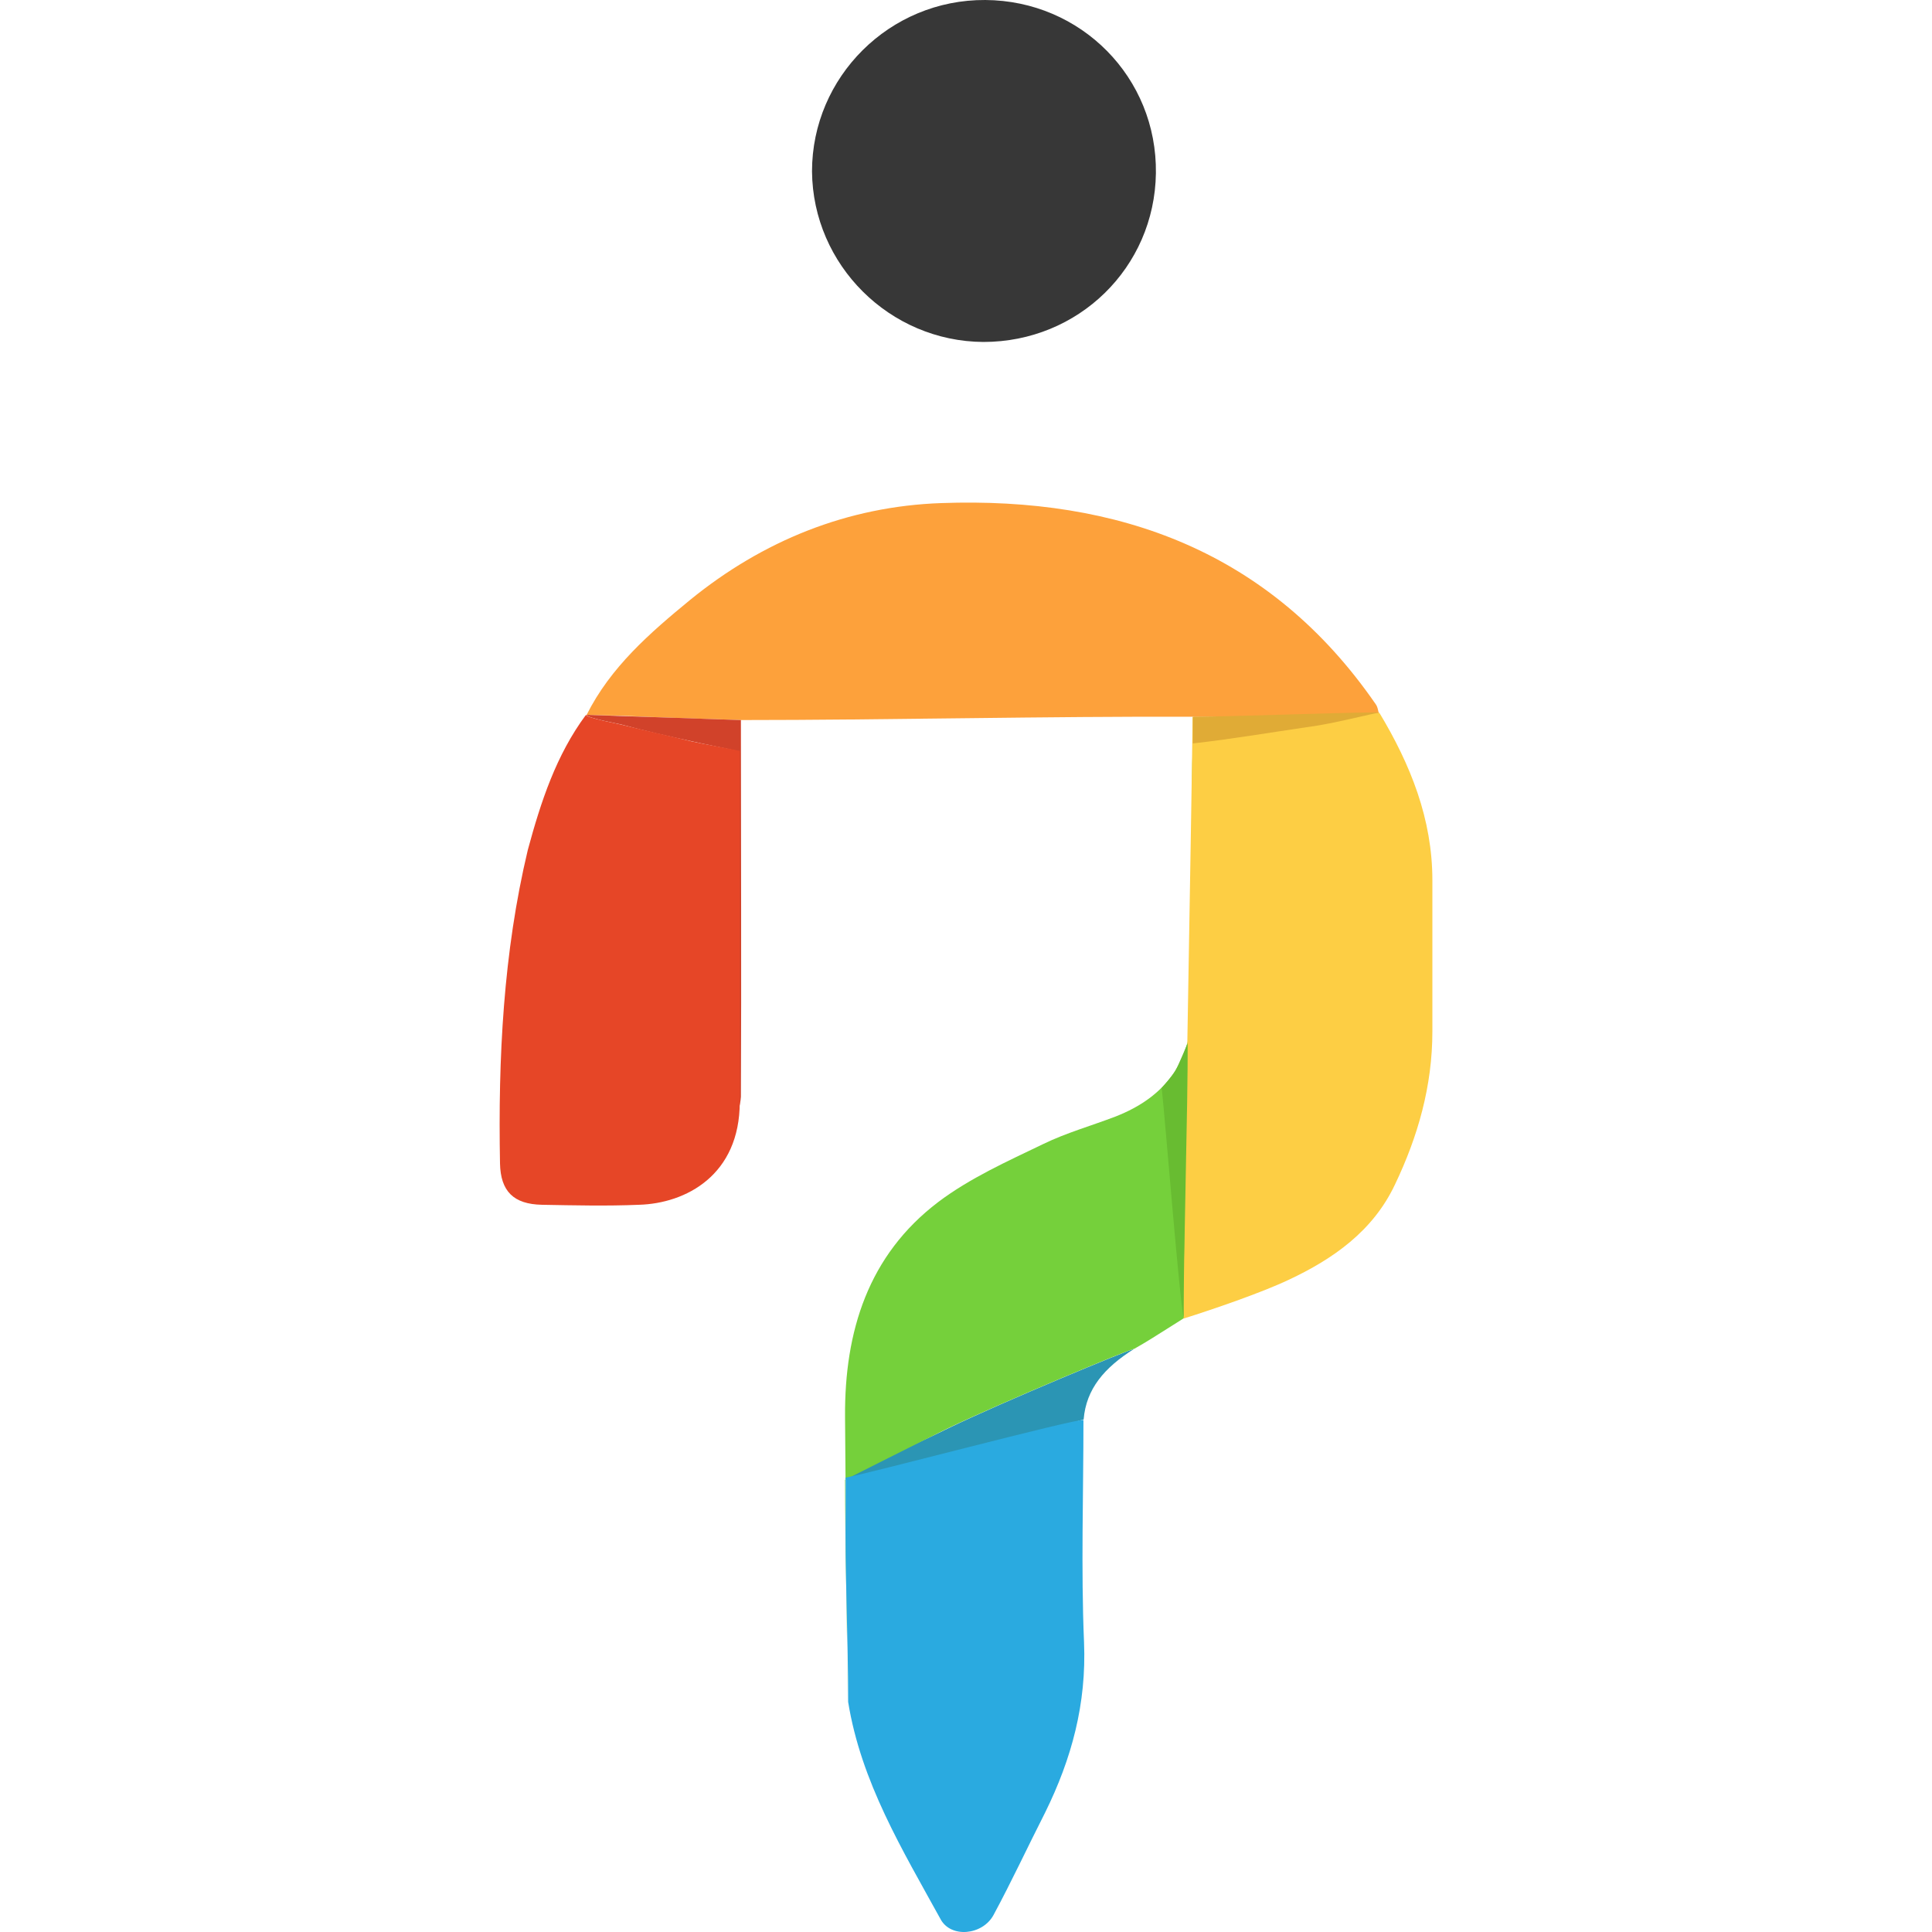
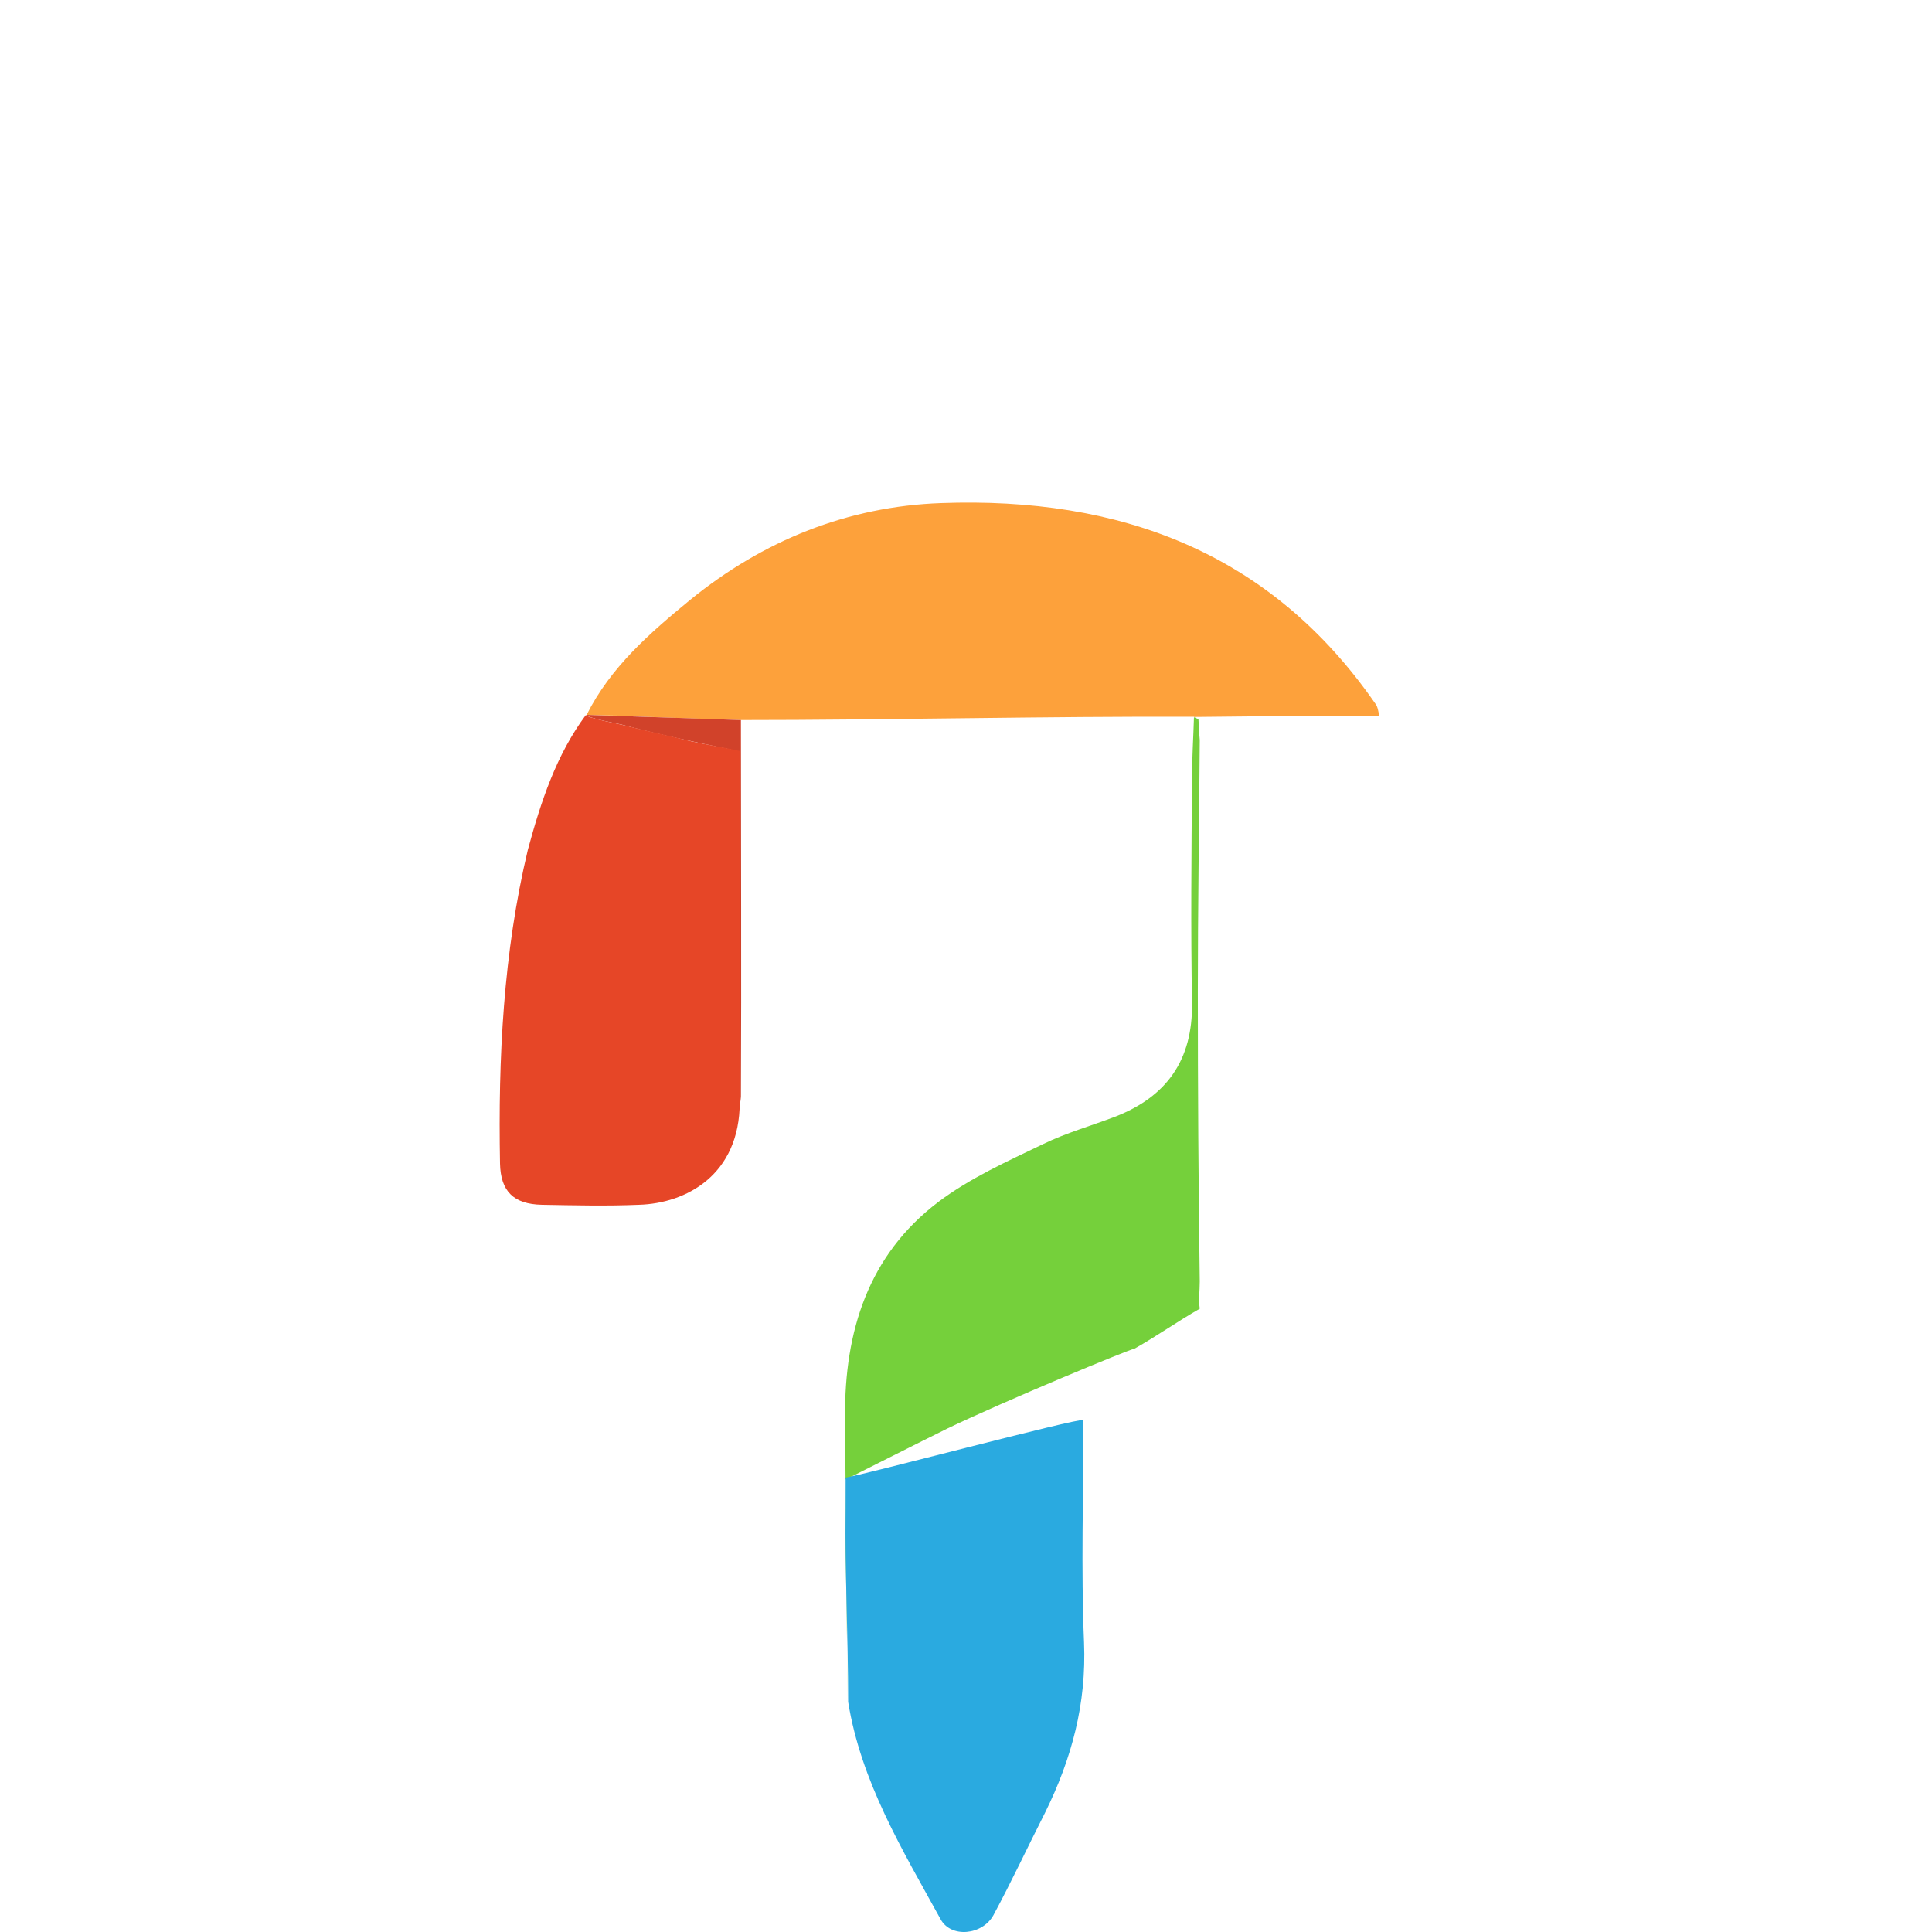
<svg xmlns="http://www.w3.org/2000/svg" id="Layer_1" viewBox="0 0 442 442">
-   <path d="M193.329,338.348c4.597-2.829,18.785-9.149,23.514-11.536,12.862-6.232,41.415-18.033,42.608-18.21-6.807,4.287-10.961,9.149-11.536,16.133-11.094,3.271-25.282,6.055-36.376,9.459-2.21.751-15.823,3.713-18.21,4.155Z" style="fill:#2b95b4;" />
  <path d="M273.153,163.981c-33.415-.133-70.366.751-103.648.751-1.193,0,1.193-.309,0,0-9.326-.309-18.652-.575-27.934-1.017-2.519,0-4.862-.133-7.381-.133,5.481-10.961,14.497-18.785,23.647-26.299,16.707-13.614,36.067-21.437,57.504-22.188,40.664-1.459,75.272,11.094,99.361,45.968.575.751.575,1.768.884,2.652h-2.652c-12.995,0-39.47.309-39.78.309v-.044Z" style="fill:#fda13b;" />
-   <path d="M224.976,78.234c-21.437-.133-39.028-17.591-39.205-39.028C185.771,17.636,203.495-.132,225.417.001c21.879.133,39.338,17.724,39.028,39.647-.309,21.569-17.724,38.586-39.47,38.586Z" style="fill:#373737;" />
-   <path d="M193.329,338.613c0,14.939.575,36.067.575,51.006-.133-21.879-.442-43.758-.575-65.504-.133-19.536,5.304-36.951,21.304-49.106,7.249-5.481,15.823-9.326,24.089-13.304,5.171-2.519,10.961-4.155,16.398-6.232,11.845-4.597,17.724-12.995,17.591-25.857-.309-17.149-.133-34.476,0-51.625,0-4.597.309-9.326.442-13.879.309,0,.751.442,1.017.309.133,1.768.133,3.094.309,4.862-.133,19.227-.442,38.277-.442,57.504,0,22.188.133,44.376.442,66.388,0,2.21-.309,4.155,0,6.232-5.171,2.961-9.768,6.232-14.94,9.149-1.193.133-29.702,11.978-42.608,18.166-4.862,2.387-23.647,11.845-23.647,11.845l.044.044Z" style="fill:#75d03b;" />
+   <path d="M193.329,338.613c0,14.939.575,36.067.575,51.006-.133-21.879-.442-43.758-.575-65.504-.133-19.536,5.304-36.951,21.304-49.106,7.249-5.481,15.823-9.326,24.089-13.304,5.171-2.519,10.961-4.155,16.398-6.232,11.845-4.597,17.724-12.995,17.591-25.857-.309-17.149-.133-34.476,0-51.625,0-4.597.309-9.326.442-13.879.309,0,.751.442,1.017.309.133,1.768.133,3.094.309,4.862-.133,19.227-.442,38.277-.442,57.504,0,22.188.133,44.376.442,66.388,0,2.21-.309,4.155,0,6.232-5.171,2.961-9.768,6.232-14.94,9.149-1.193.133-29.702,11.978-42.608,18.166-4.862,2.387-23.647,11.845-23.647,11.845Z" style="fill:#75d03b;" />
  <path d="M168.179,257.286c0-14.188-.133-28.553-.133-42.741v-42.873c-3.271-.751-6.497-1.326-9.768-2.077-5.481-1.193-10.785-2.387-16.133-3.845-.442-.133-7.823-1.459-8-2.21,9.326.309,26.034.884,35.36,1.193,0,28.686.133,57.504,0,86.189-.133,2.077-.884,4.155-1.326,6.365Z" style="fill:#d1422a;" />
  <path d="M247.871,324.867c0,17.017-.575,33.989.133,50.874.575,14.055-2.829,26.608-8.884,38.896-3.978,7.823-7.691,15.823-11.845,23.514-2.519,4.597-9.768,5.304-12.111.884-8.707-15.823-18.166-31.337-21.127-49.68,0-14.939-.751-29.26-.575-44.2v-7.116c3.978-.575,52.951-13.614,54.41-13.171Z" style="fill:#2aaae0;" />
-   <path d="M312.933,163.097h2.652c7.116,11.845,12.111,24.265,12.111,38.277v34.608c0,12.42-3.271,23.956-8.575,35.05-5.039,10.652-14.188,17.017-24.266,21.746-6.232,2.961-17.459,6.807-24.089,8.884-.309-2.21,1.901-118.455,2.077-137.681,8.265,1.768,17.901,2.961,26.034,1.901,4.729-.575,9.326-1.901,14.055-2.829v.044Z" style="fill:#fdce44;" />
-   <path d="M272.888,170.036v-6.055c12.995-.133,29.702-.884,42.741-1.017-4.597,1.017-11.978,2.829-16.707,3.403-8.133,1.193-17.901,2.829-26.034,3.713v-.044Z" style="fill:#e0ab36;" />
-   <path d="M265.772,248.888s2.387-2.652,3.094-3.845c.751-1.326,2.829-6.365,2.829-6.365.133,12.995-1.017,49.99-.884,62.984-1.017-4.729-4.155-44.642-5.039-52.774Z" style="fill:#68bc31;" />
  <path d="M134.013,163.539c.309.751,7.691,2.077,8,2.21,5.304,1.326,10.785,2.519,16.133,3.845,3.271.751,7.823,1.459,11.094,2.21v80.311c0,16.707-12.287,23.205-23.072,23.514-7.381.309-14.807.133-22.188,0-6.497-.133-9.459-3.094-9.591-9.459-.442-24.089.751-48.222,6.365-71.736,2.961-10.961,6.497-21.746,13.304-30.895h-.044Z" style="fill:#e64627;" />
</svg>